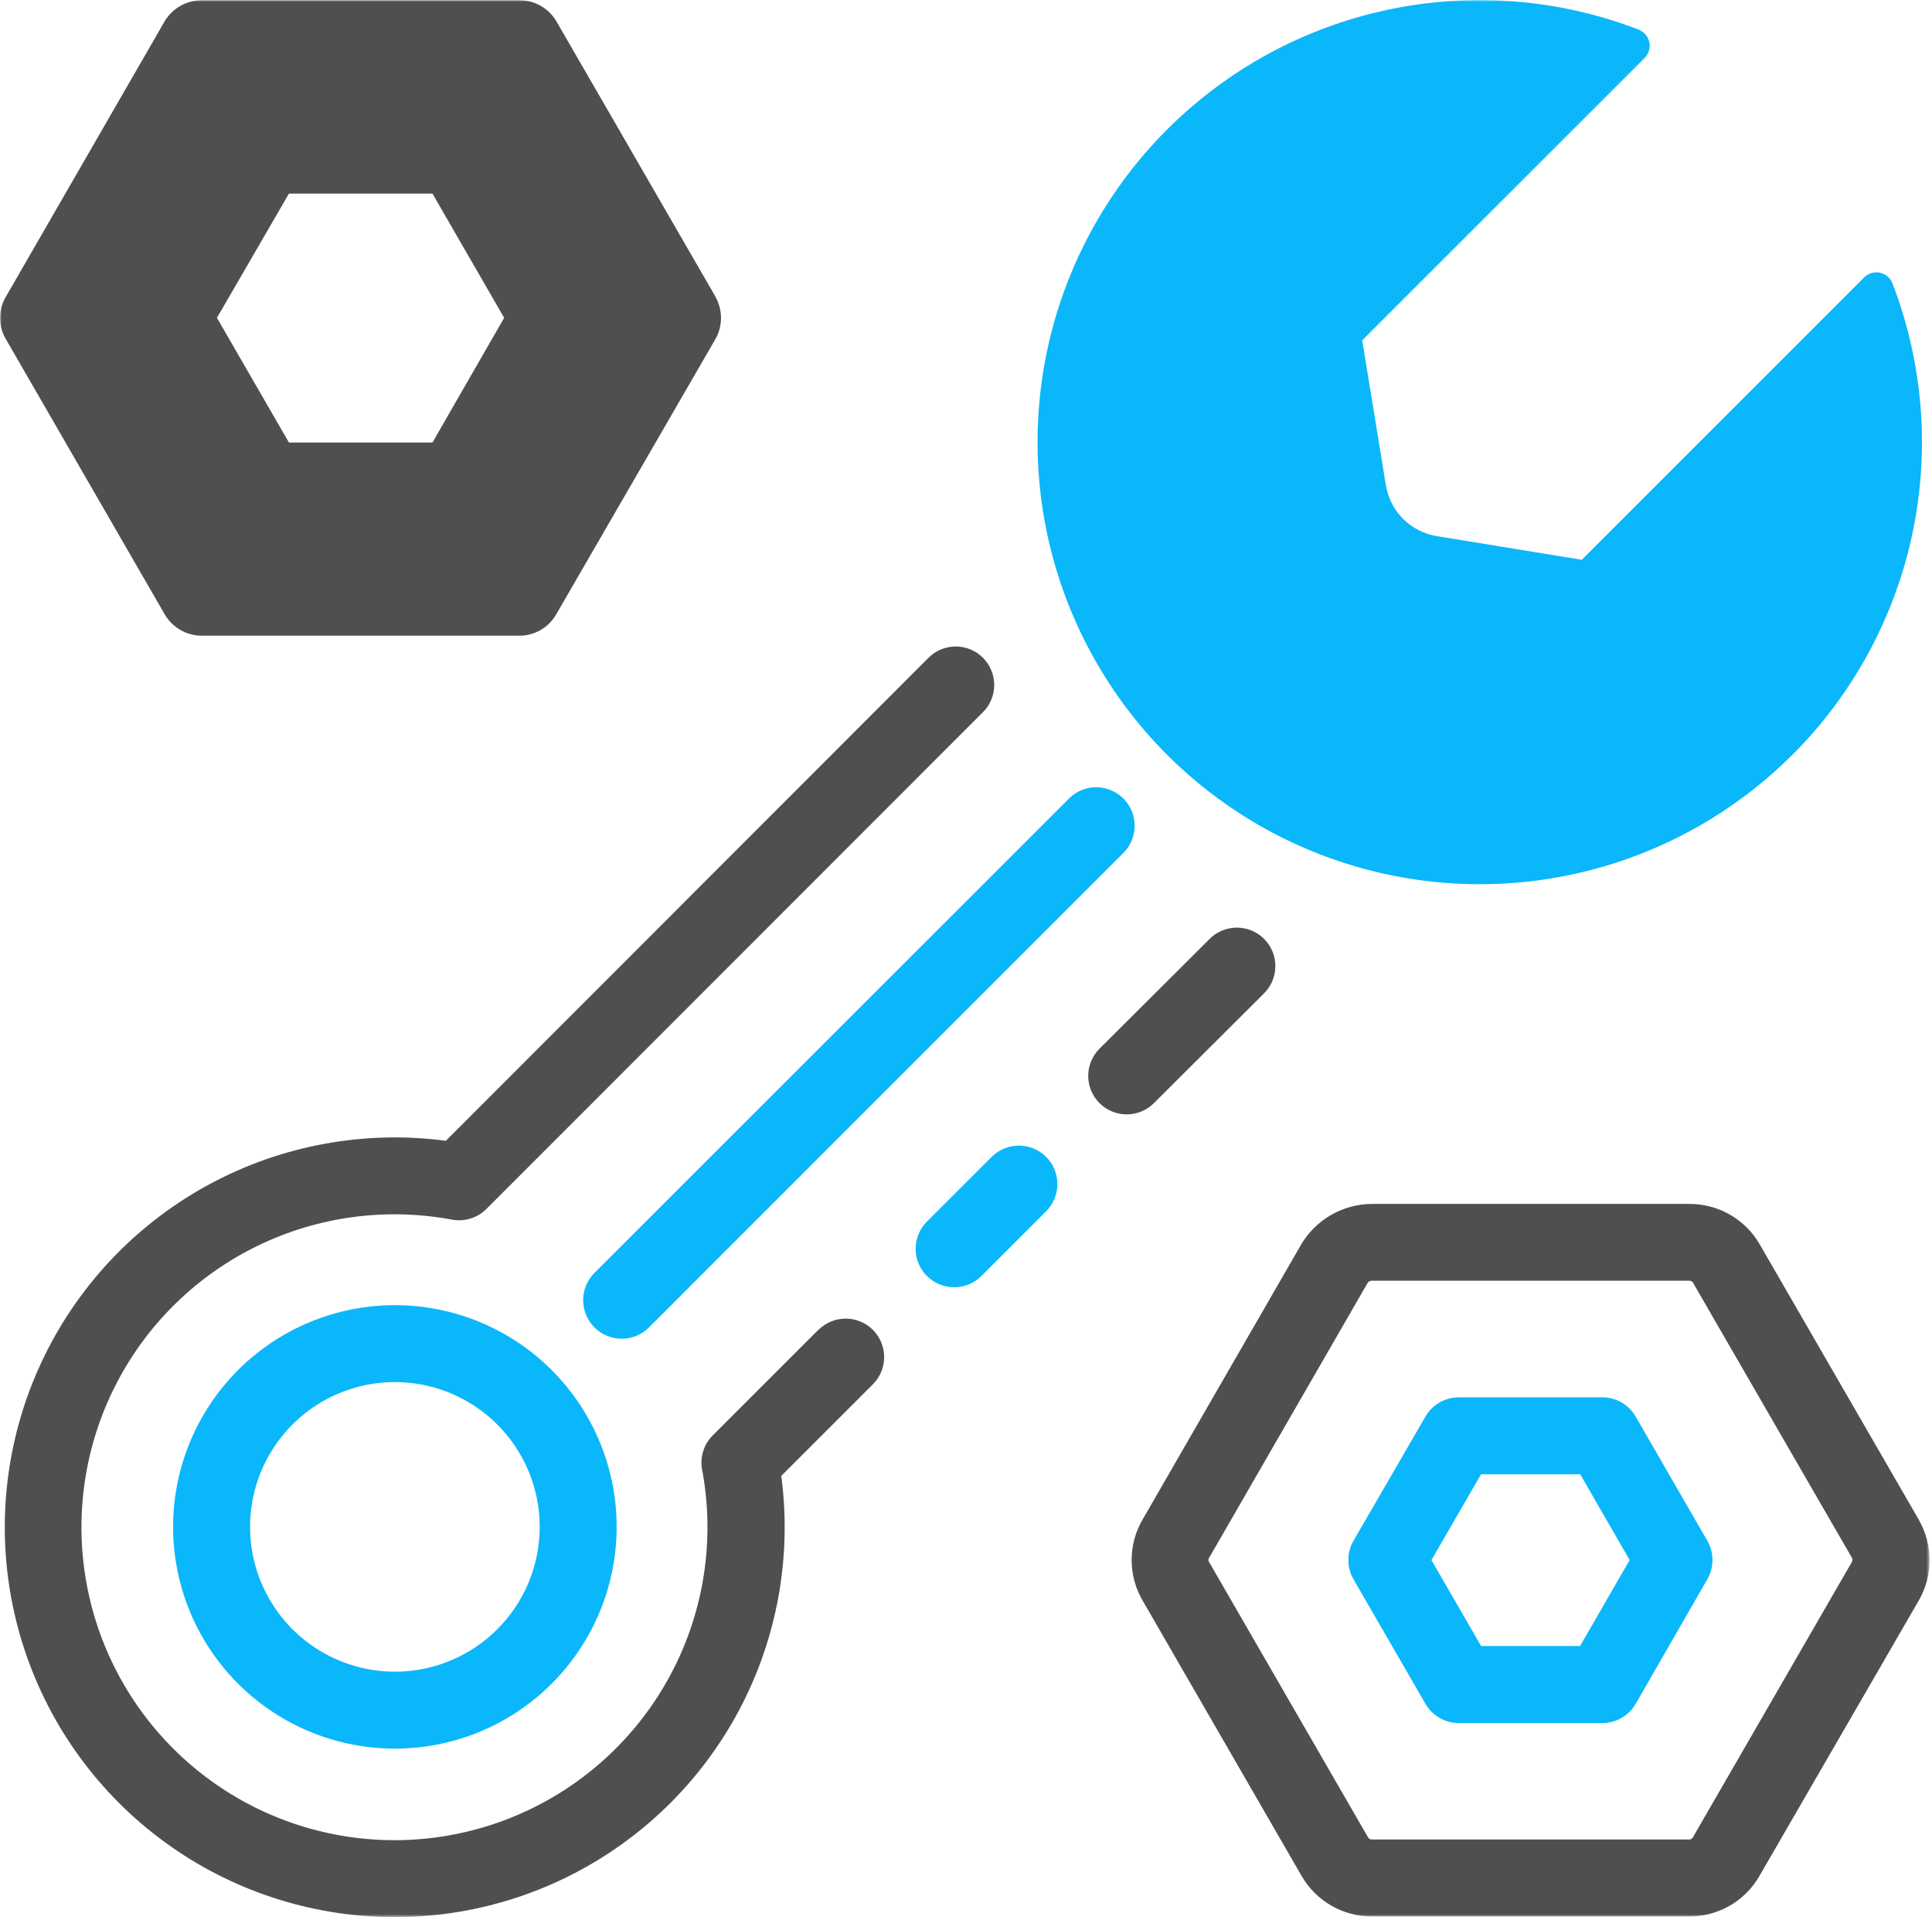
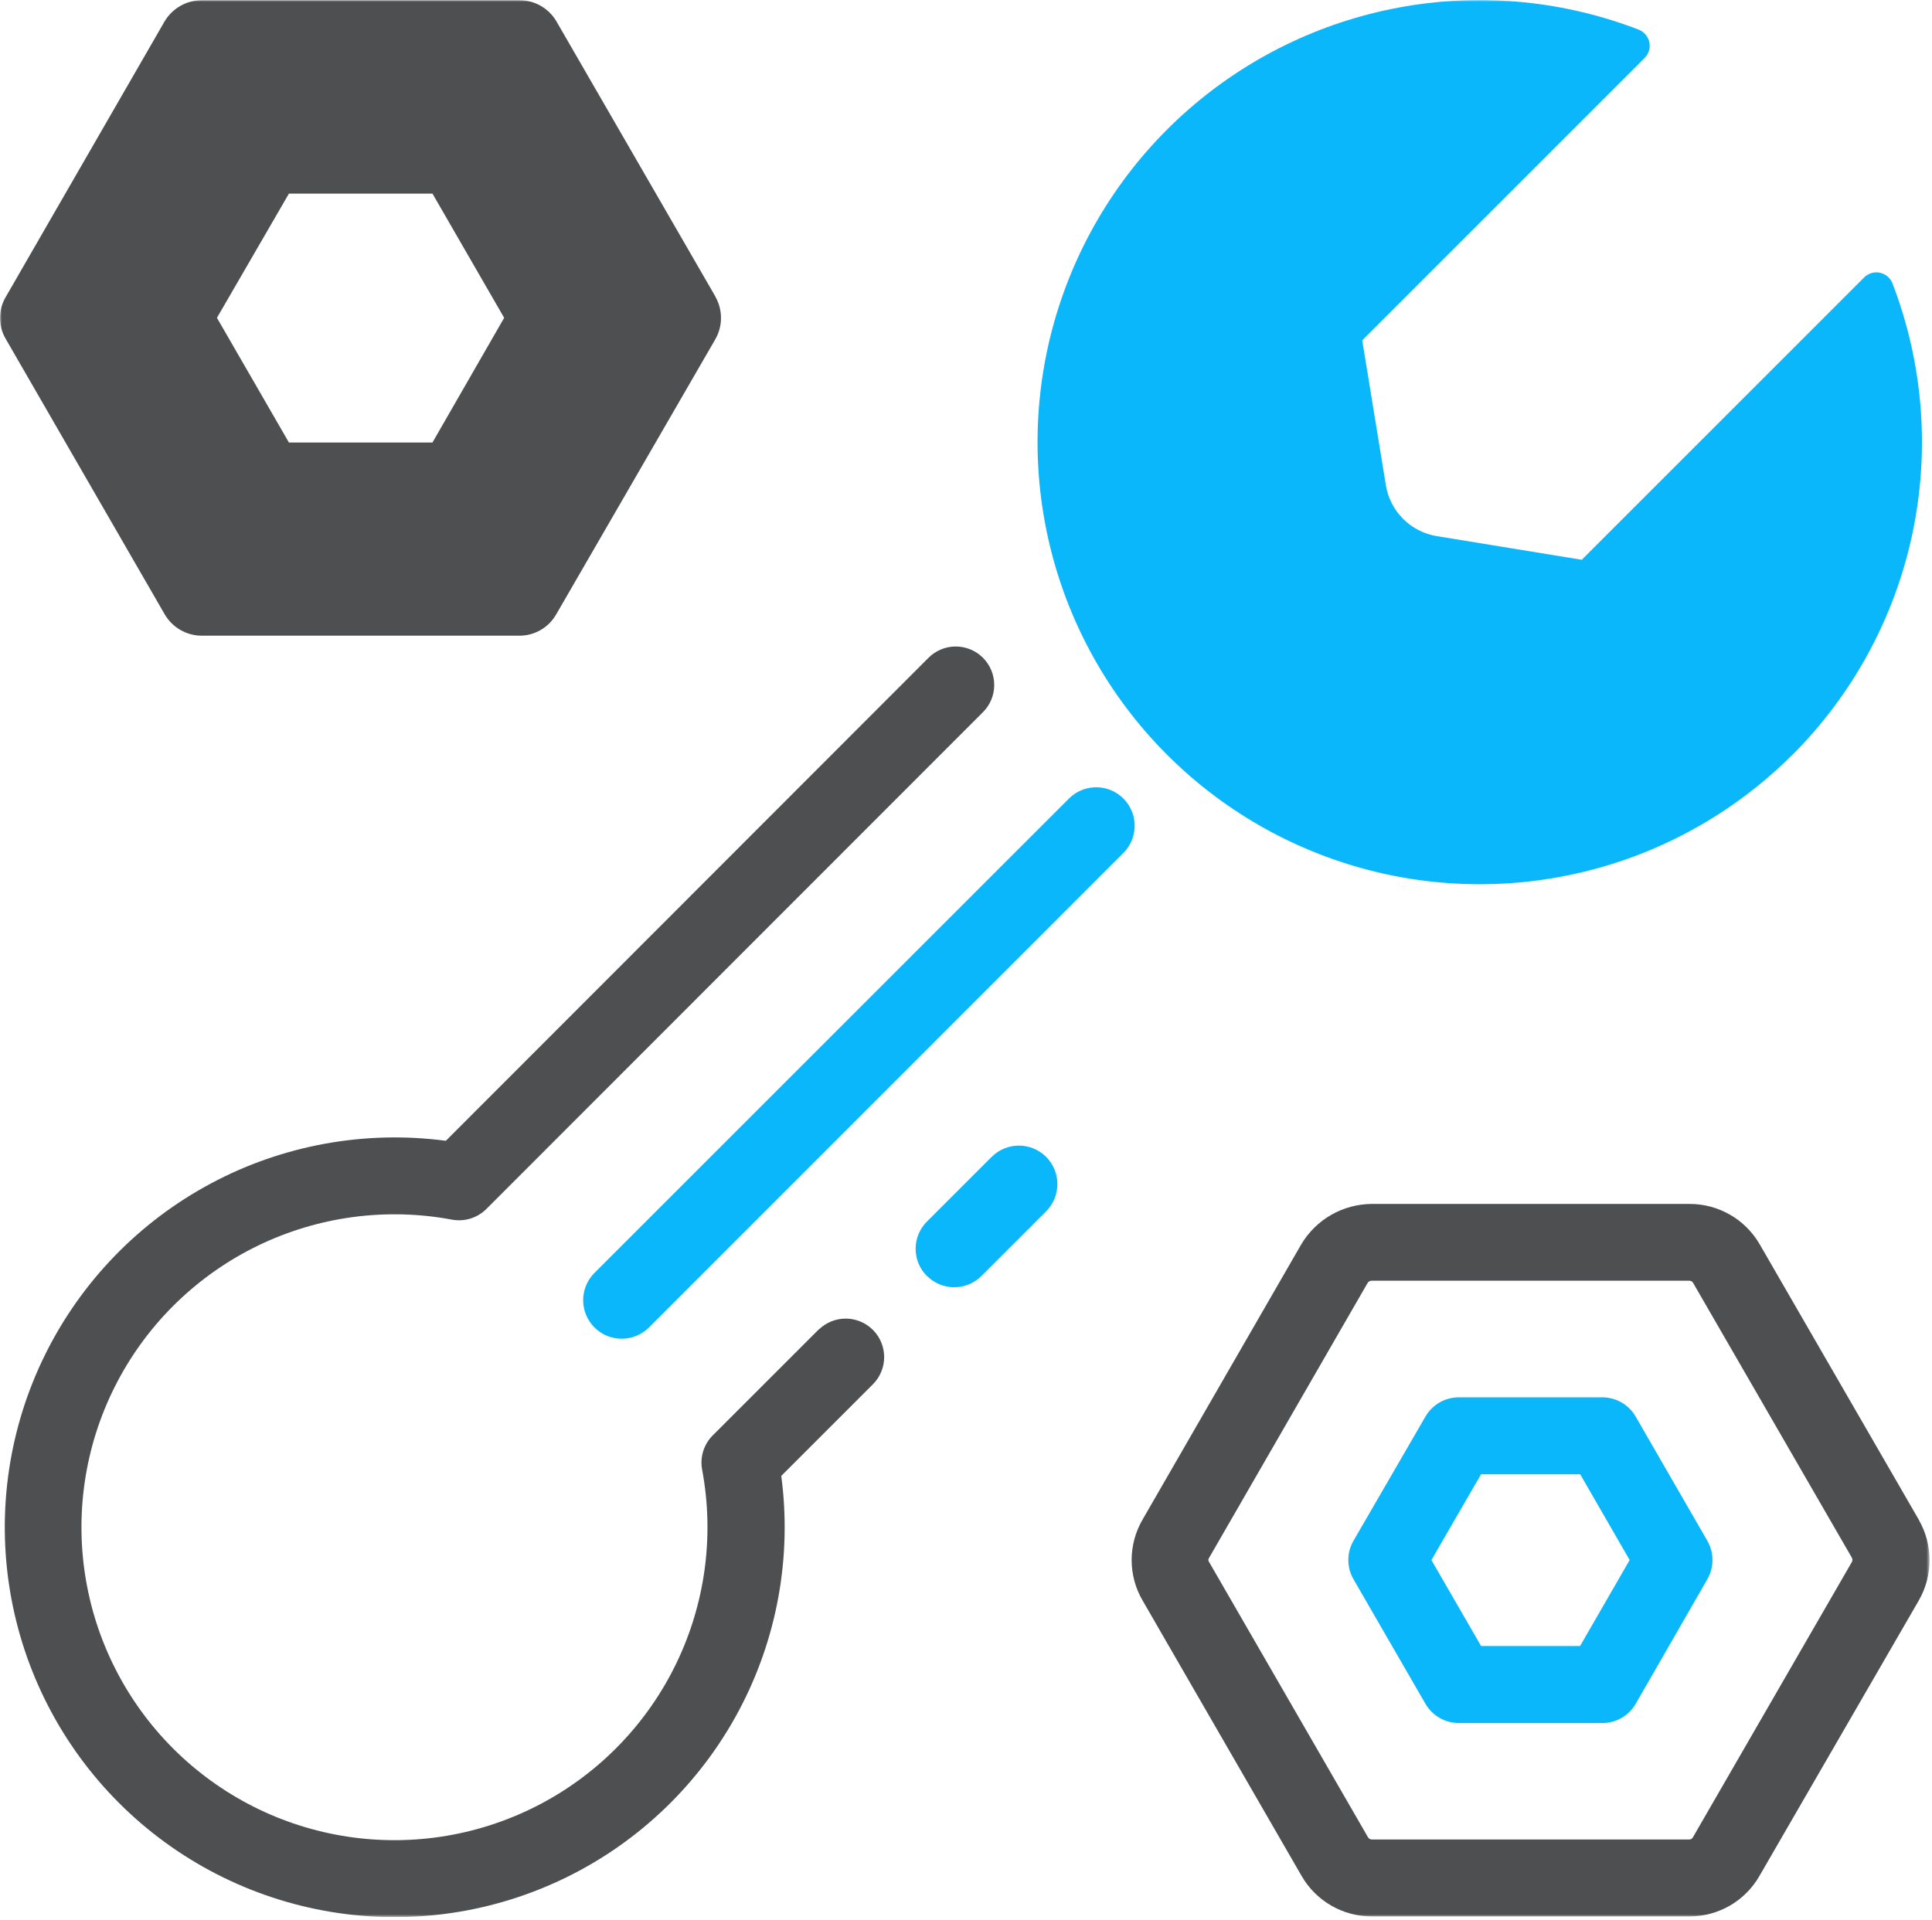
<svg xmlns="http://www.w3.org/2000/svg" width="502" height="499" viewBox="0 0 502 499" fill="none">
  <g clip-path="url(#clip0_1842_71)">
    <mask id="mask0_1842_71" style="mask-type:luminance" maskUnits="userSpaceOnUse" x="0" y="0" width="502" height="499">
      <path d="M501.39 0H0V498.25H501.39V0Z" fill="white" />
    </mask>
    <g mask="url(#mask0_1842_71)">
      <path d="M425 368.15C424.122 366.63 422.86 365.368 421.34 364.49C419.82 363.612 418.095 363.15 416.34 363.15H379.04C377.285 363.15 375.56 363.612 374.04 364.49C372.52 365.368 371.258 366.63 370.38 368.15L351.68 400.43C350.802 401.95 350.34 403.675 350.34 405.43C350.34 407.185 350.802 408.91 351.68 410.43L370.38 442.8C371.258 444.32 372.52 445.583 374.04 446.46C375.56 447.338 377.285 447.8 379.04 447.8H416.34C418.097 447.802 419.824 447.34 421.346 446.463C422.868 445.585 424.132 444.322 425.01 442.8L443.62 410.43C444.498 408.91 444.96 407.185 444.96 405.43C444.96 403.675 444.498 401.95 443.62 400.43L425 368.15ZM410.55 427.79H384.84L371.93 405.44L384.83 383.15H410.59L423.44 405.44L410.55 427.79Z" fill="#0AB7FA" />
      <path d="M498.63 395.05L498.57 394.96L457.21 323.35C455.36 320.162 452.703 317.516 449.506 315.68C446.31 313.844 442.686 312.882 439 312.89H356.4C352.712 312.919 349.093 313.898 345.893 315.731C342.693 317.565 340.019 320.193 338.13 323.36L296.9 394.89C295.026 398.088 294.038 401.728 294.038 405.435C294.038 409.142 295.026 412.782 296.9 415.98L338.23 487.59C340.08 490.782 342.738 493.43 345.936 495.268C349.135 497.106 352.761 498.069 356.45 498.06H439C442.692 498.063 446.319 497.088 449.512 495.235C452.705 493.382 455.351 490.717 457.18 487.51L498.6 415.89C500.414 412.717 501.367 409.125 501.367 405.47C501.367 401.815 500.414 398.223 498.6 395.05M439.82 477.59C439.733 477.73 439.612 477.846 439.469 477.928C439.326 478.01 439.165 478.055 439 478.06H356.4C356.208 478.056 356.021 478.002 355.856 477.904C355.691 477.806 355.555 477.667 355.46 477.5L314.14 405.91C314.033 405.765 313.975 405.59 313.975 405.41C313.975 405.23 314.033 405.055 314.14 404.91L355.31 333.5C355.408 333.316 355.551 333.159 355.726 333.046C355.901 332.932 356.102 332.865 356.31 332.85H439C439.17 332.856 439.337 332.901 439.488 332.98C439.638 333.06 439.769 333.173 439.87 333.31L481.19 404.85C481.281 405.015 481.329 405.201 481.329 405.39C481.329 405.579 481.281 405.765 481.19 405.93L439.82 477.59Z" fill="#4E4F51" />
      <path d="M212.74 345.5L185.19 373.05C184.041 374.201 183.19 375.615 182.71 377.169C182.231 378.724 182.138 380.372 182.44 381.97C185.631 399.042 183.274 416.688 175.713 432.323C168.151 447.959 155.783 460.763 140.419 468.862C125.055 476.96 107.502 479.928 90.329 477.33C73.157 474.732 57.267 466.705 44.986 454.424C32.705 442.143 24.678 426.253 22.08 409.081C19.482 391.908 22.45 374.355 30.548 358.991C38.647 343.627 51.451 331.259 67.087 323.697C82.722 316.136 100.368 313.778 117.44 316.97C119.041 317.265 120.689 317.168 122.244 316.688C123.799 316.207 125.215 315.357 126.37 314.21L255.28 185.21C256.235 184.288 256.997 183.184 257.521 181.964C258.045 180.744 258.321 179.432 258.332 178.104C258.344 176.776 258.091 175.459 257.588 174.23C257.085 173.001 256.343 171.885 255.404 170.946C254.465 170.007 253.348 169.265 252.119 168.762C250.891 168.259 249.574 168.006 248.246 168.017C246.918 168.029 245.606 168.305 244.386 168.829C243.166 169.353 242.062 170.115 241.14 171.07L115.85 296.48C94.854 293.703 73.516 297.575 54.835 307.551C36.154 317.528 21.068 333.107 11.699 352.1C2.329 371.094 -0.853 392.545 2.599 413.44C6.051 434.335 15.964 453.624 30.945 468.594C45.925 483.564 65.22 493.464 86.118 496.901C107.015 500.339 128.465 497.142 147.451 487.759C166.438 478.377 182.007 463.281 191.971 444.592C201.934 425.904 205.792 404.564 203 383.57L226.93 359.64C228.752 357.754 229.759 355.228 229.737 352.606C229.714 349.984 228.662 347.476 226.808 345.622C224.954 343.768 222.446 342.716 219.824 342.693C217.202 342.67 214.676 343.678 212.79 345.5H212.74Z" fill="#4E4F51" />
-       <path d="M328.32 258.28C329.276 257.359 330.039 256.257 330.565 255.037C331.091 253.818 331.369 252.506 331.382 251.179C331.395 249.851 331.144 248.534 330.643 247.304C330.142 246.074 329.401 244.957 328.464 244.017C327.526 243.076 326.411 242.332 325.182 241.828C323.954 241.323 322.638 241.068 321.31 241.078C319.982 241.088 318.67 241.362 317.449 241.884C316.228 242.406 315.124 243.166 314.2 244.12L285.7 272.53C283.821 274.402 282.763 276.945 282.758 279.597C282.753 282.25 283.802 284.796 285.675 286.675C287.547 288.554 290.089 289.612 292.742 289.617C295.395 289.622 297.941 288.573 299.82 286.7L328.32 258.28Z" fill="#4E4F51" />
-       <path d="M61.85 356.07C53.79 364.13 48.301 374.398 46.078 385.578C43.854 396.757 44.995 408.344 49.357 418.875C53.718 429.405 61.105 438.406 70.582 444.739C80.06 451.071 91.202 454.451 102.6 454.451C113.998 454.451 125.14 451.071 134.618 444.739C144.095 438.406 151.481 429.405 155.843 418.875C160.205 408.344 161.346 396.757 159.123 385.578C156.899 374.398 151.41 364.13 143.35 356.07C132.541 345.265 117.883 339.195 102.6 339.195C87.317 339.195 72.659 345.265 61.85 356.07ZM129.21 423.43C123.947 428.692 117.242 432.276 109.943 433.727C102.643 435.179 95.078 434.433 88.202 431.585C81.326 428.737 75.449 423.914 71.315 417.726C67.18 411.538 64.973 404.262 64.973 396.82C64.973 389.378 67.18 382.103 71.315 375.914C75.449 369.726 81.326 364.903 88.202 362.055C95.078 359.207 102.643 358.461 109.943 359.913C117.242 361.364 123.947 364.948 129.21 370.21C132.705 373.704 135.477 377.853 137.368 382.419C139.26 386.984 140.233 391.878 140.233 396.82C140.233 401.762 139.26 406.656 137.368 411.221C135.477 415.787 132.705 419.936 129.21 423.43Z" fill="#0AB7FA" />
      <path d="M168.61 345L292.1 221.46C293.882 219.571 294.859 217.062 294.825 214.465C294.79 211.868 293.746 209.386 291.914 207.545C290.082 205.704 287.606 204.648 285.009 204.6C282.412 204.553 279.898 205.517 278 207.29L154.47 330.81C153.538 331.738 152.799 332.841 152.293 334.056C151.788 335.27 151.526 336.572 151.524 337.887C151.519 340.544 152.57 343.093 154.445 344.975C155.373 345.907 156.476 346.647 157.691 347.152C158.905 347.658 160.207 347.919 161.522 347.921C164.179 347.926 166.728 346.875 168.61 345Z" fill="#0AB7FA" />
      <path d="M465.75 196.15C481.476 180.418 492.299 160.46 496.903 138.697C501.508 116.935 499.697 94.303 491.69 73.55C491.406 72.868 490.958 72.266 490.386 71.799C489.814 71.331 489.135 71.012 488.41 70.869C487.685 70.727 486.936 70.766 486.23 70.982C485.523 71.198 484.881 71.586 484.36 72.11L411 145.48L373.31 139.33C370.002 138.789 366.947 137.223 364.577 134.853C362.207 132.483 360.641 129.428 360.1 126.12L353.95 88.44L427.33 15.06C427.746 14.645 428.077 14.152 428.302 13.608C428.528 13.065 428.644 12.483 428.644 11.895C428.644 11.307 428.528 10.725 428.302 10.182C428.077 9.639 427.746 9.145 427.33 8.73C426.91 8.304 426.411 7.964 425.86 7.73C406.561 0.279 385.608 -1.822 365.213 1.647C344.819 5.116 325.74 14.028 309.99 27.442C294.24 40.855 282.404 58.272 275.731 77.854C269.059 97.436 267.798 118.456 272.08 138.695C276.363 158.935 286.032 177.642 300.064 192.842C314.097 208.043 331.974 219.172 351.807 225.056C371.641 230.939 392.695 231.358 412.746 226.269C432.798 221.179 451.103 210.77 465.73 196.14L465.75 196.15Z" fill="#0AB7FA" />
      <path d="M185.92 77.13L144.56 5.52C143.579 3.857 142.181 2.479 140.505 1.521C138.828 0.564 136.931 0.06 135 0.06H52.4C50.464 0.065 48.561 0.571 46.877 1.527C45.194 2.484 43.786 3.859 42.79 5.52L1.52 77.13C0.527 78.793 0.003 80.693 0.003 82.63C0.003 84.567 0.527 86.467 1.52 88.13L42.79 159.65C43.768 161.334 45.169 162.733 46.855 163.709C48.541 164.684 50.453 165.202 52.4 165.21H135C136.937 165.205 138.839 164.688 140.512 163.711C142.186 162.735 143.572 161.334 144.53 159.65L185.89 88.13C186.84 86.453 187.339 84.558 187.339 82.63C187.339 80.702 186.84 78.807 185.89 77.13M112.37 115H75.07L56.37 82.6L75.07 50.32H112.37L131 82.6L112.37 115Z" fill="#4E4F51" />
      <path d="M240.84 331.62C238.965 329.745 237.912 327.202 237.912 324.55C237.912 321.898 238.965 319.355 240.84 317.48L257.67 300.66C259.545 298.784 262.089 297.729 264.741 297.728C267.394 297.727 269.939 298.78 271.815 300.655C273.691 302.53 274.746 305.074 274.747 307.727C274.748 310.379 273.695 312.924 271.82 314.8L255 331.62C253.125 333.492 250.584 334.543 247.935 334.543C245.286 334.543 242.745 333.492 240.87 331.62H240.84Z" fill="#0AB7FA" />
    </g>
  </g>
  <defs>
    <clipPath id="clip0_1842_71">
      <rect width="501.39" height="498.25" fill="white" />
    </clipPath>
  </defs>
</svg>